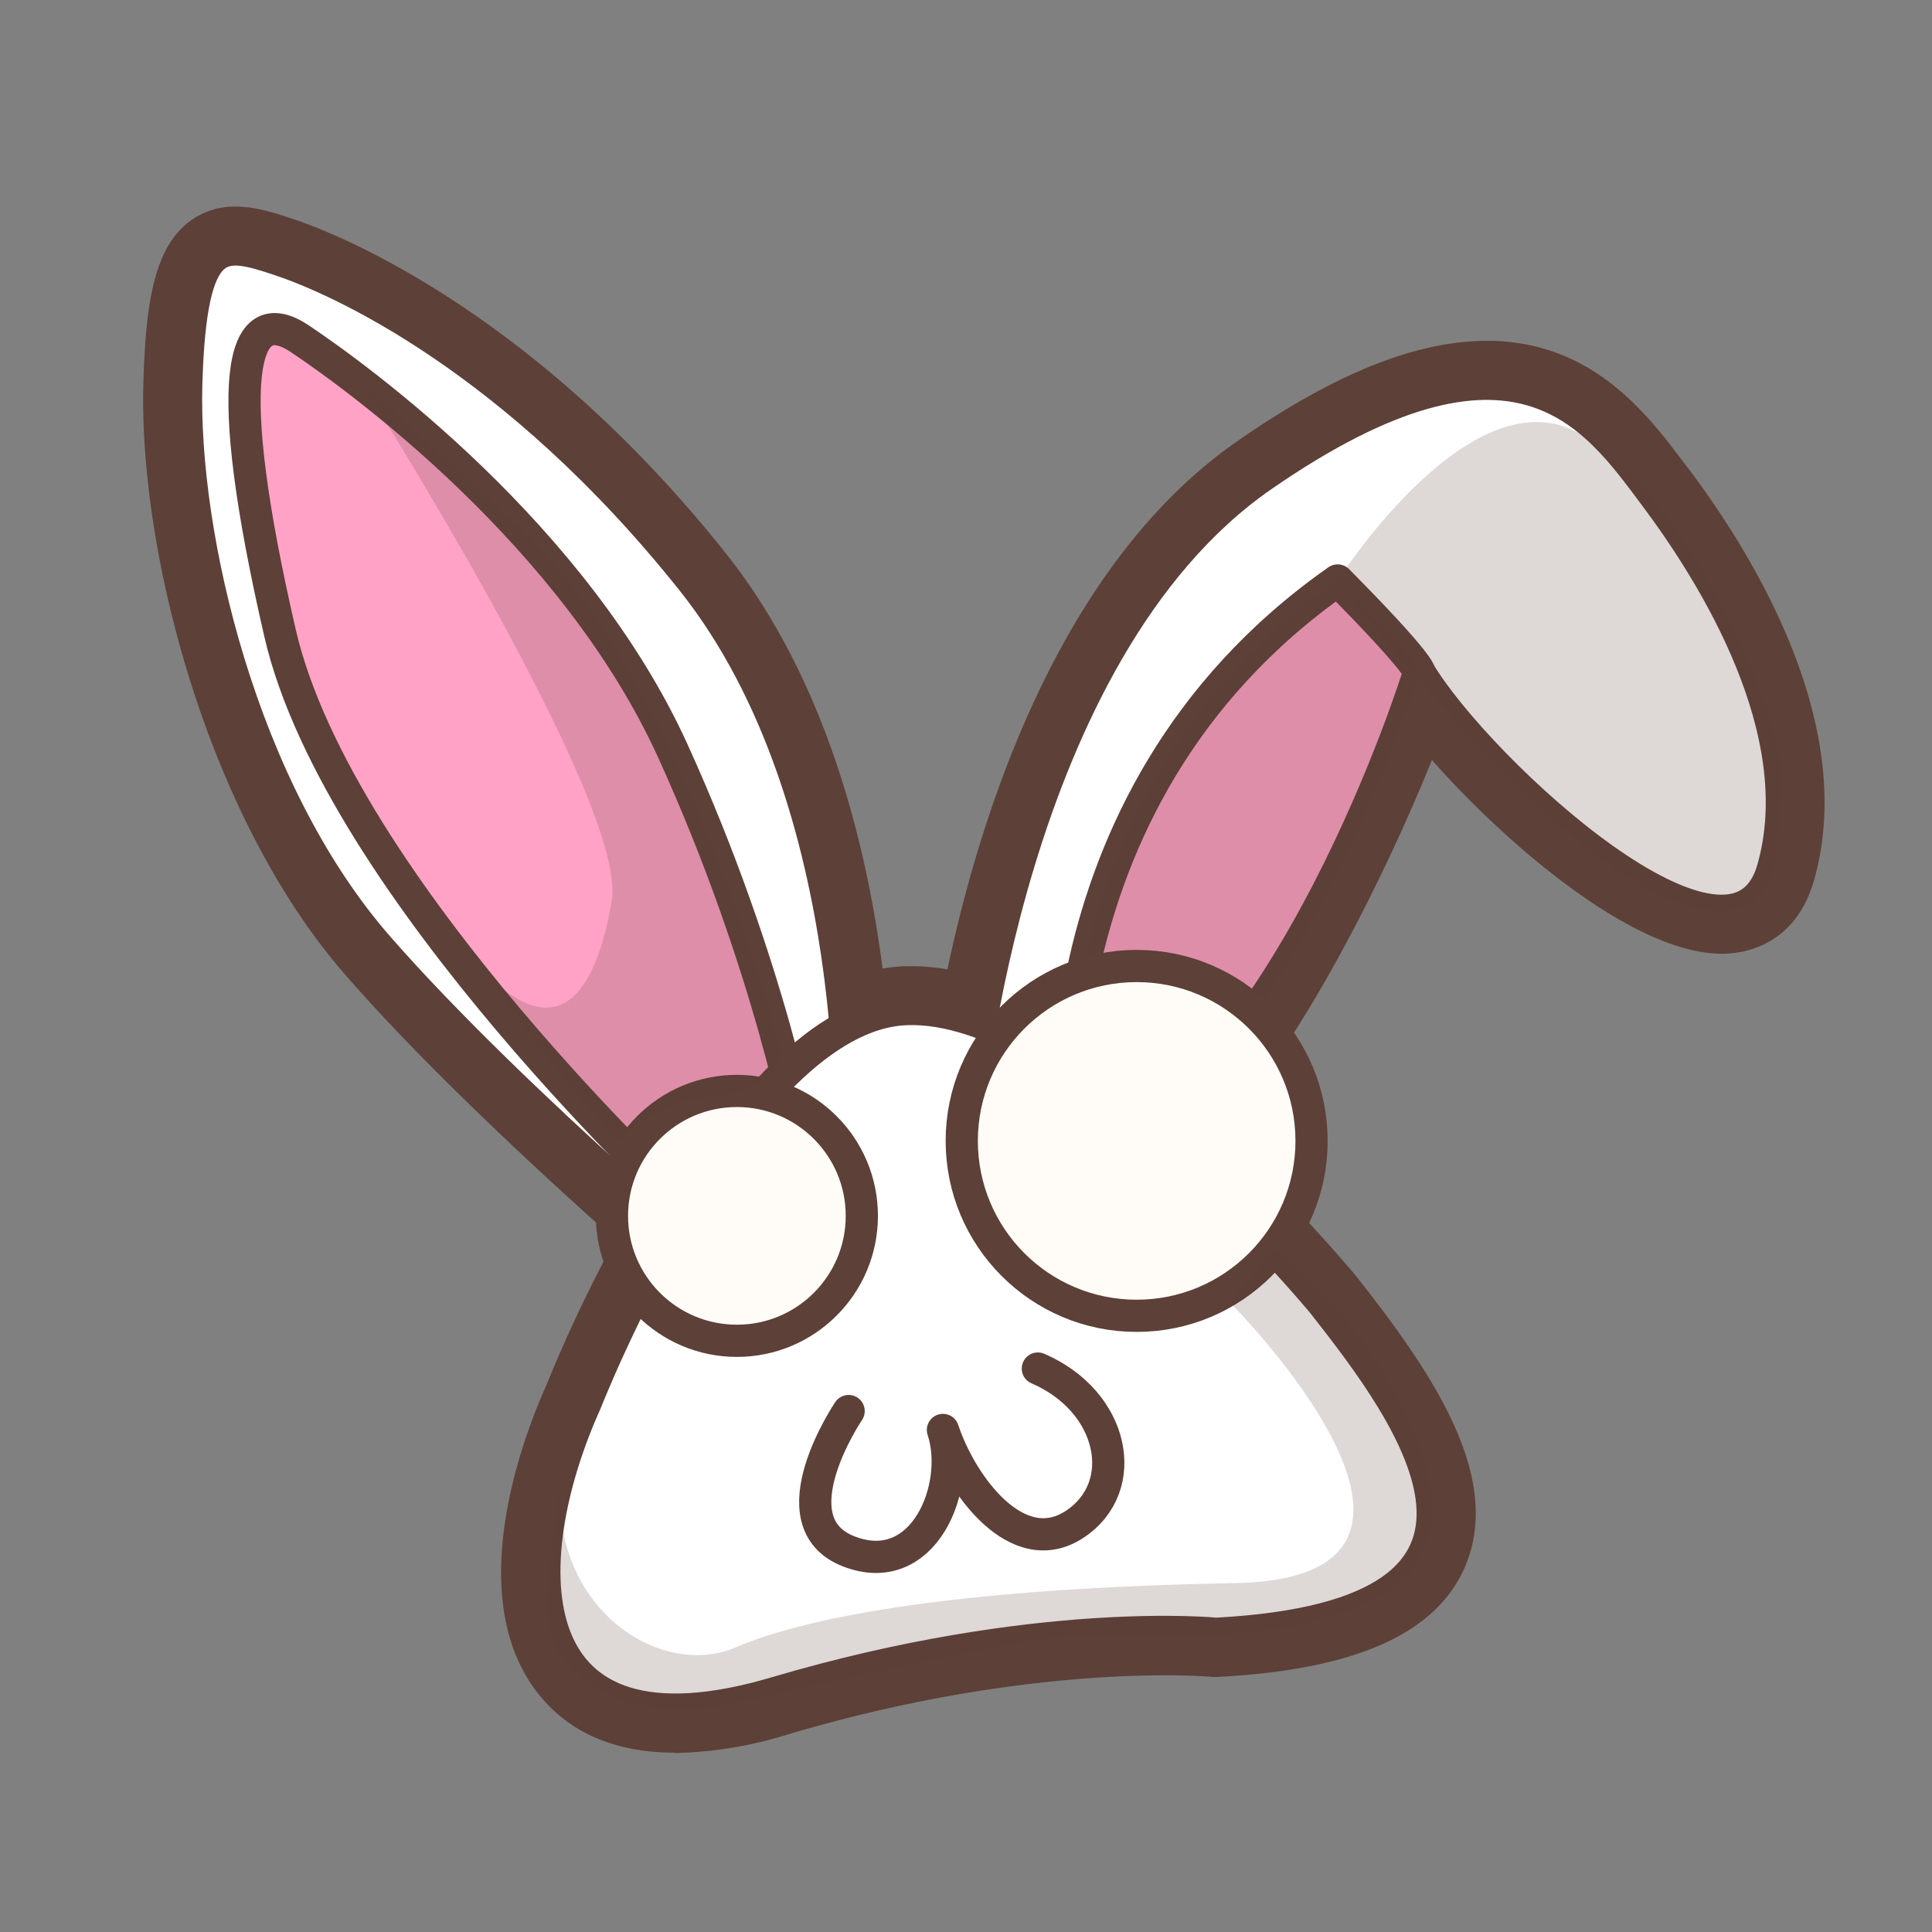
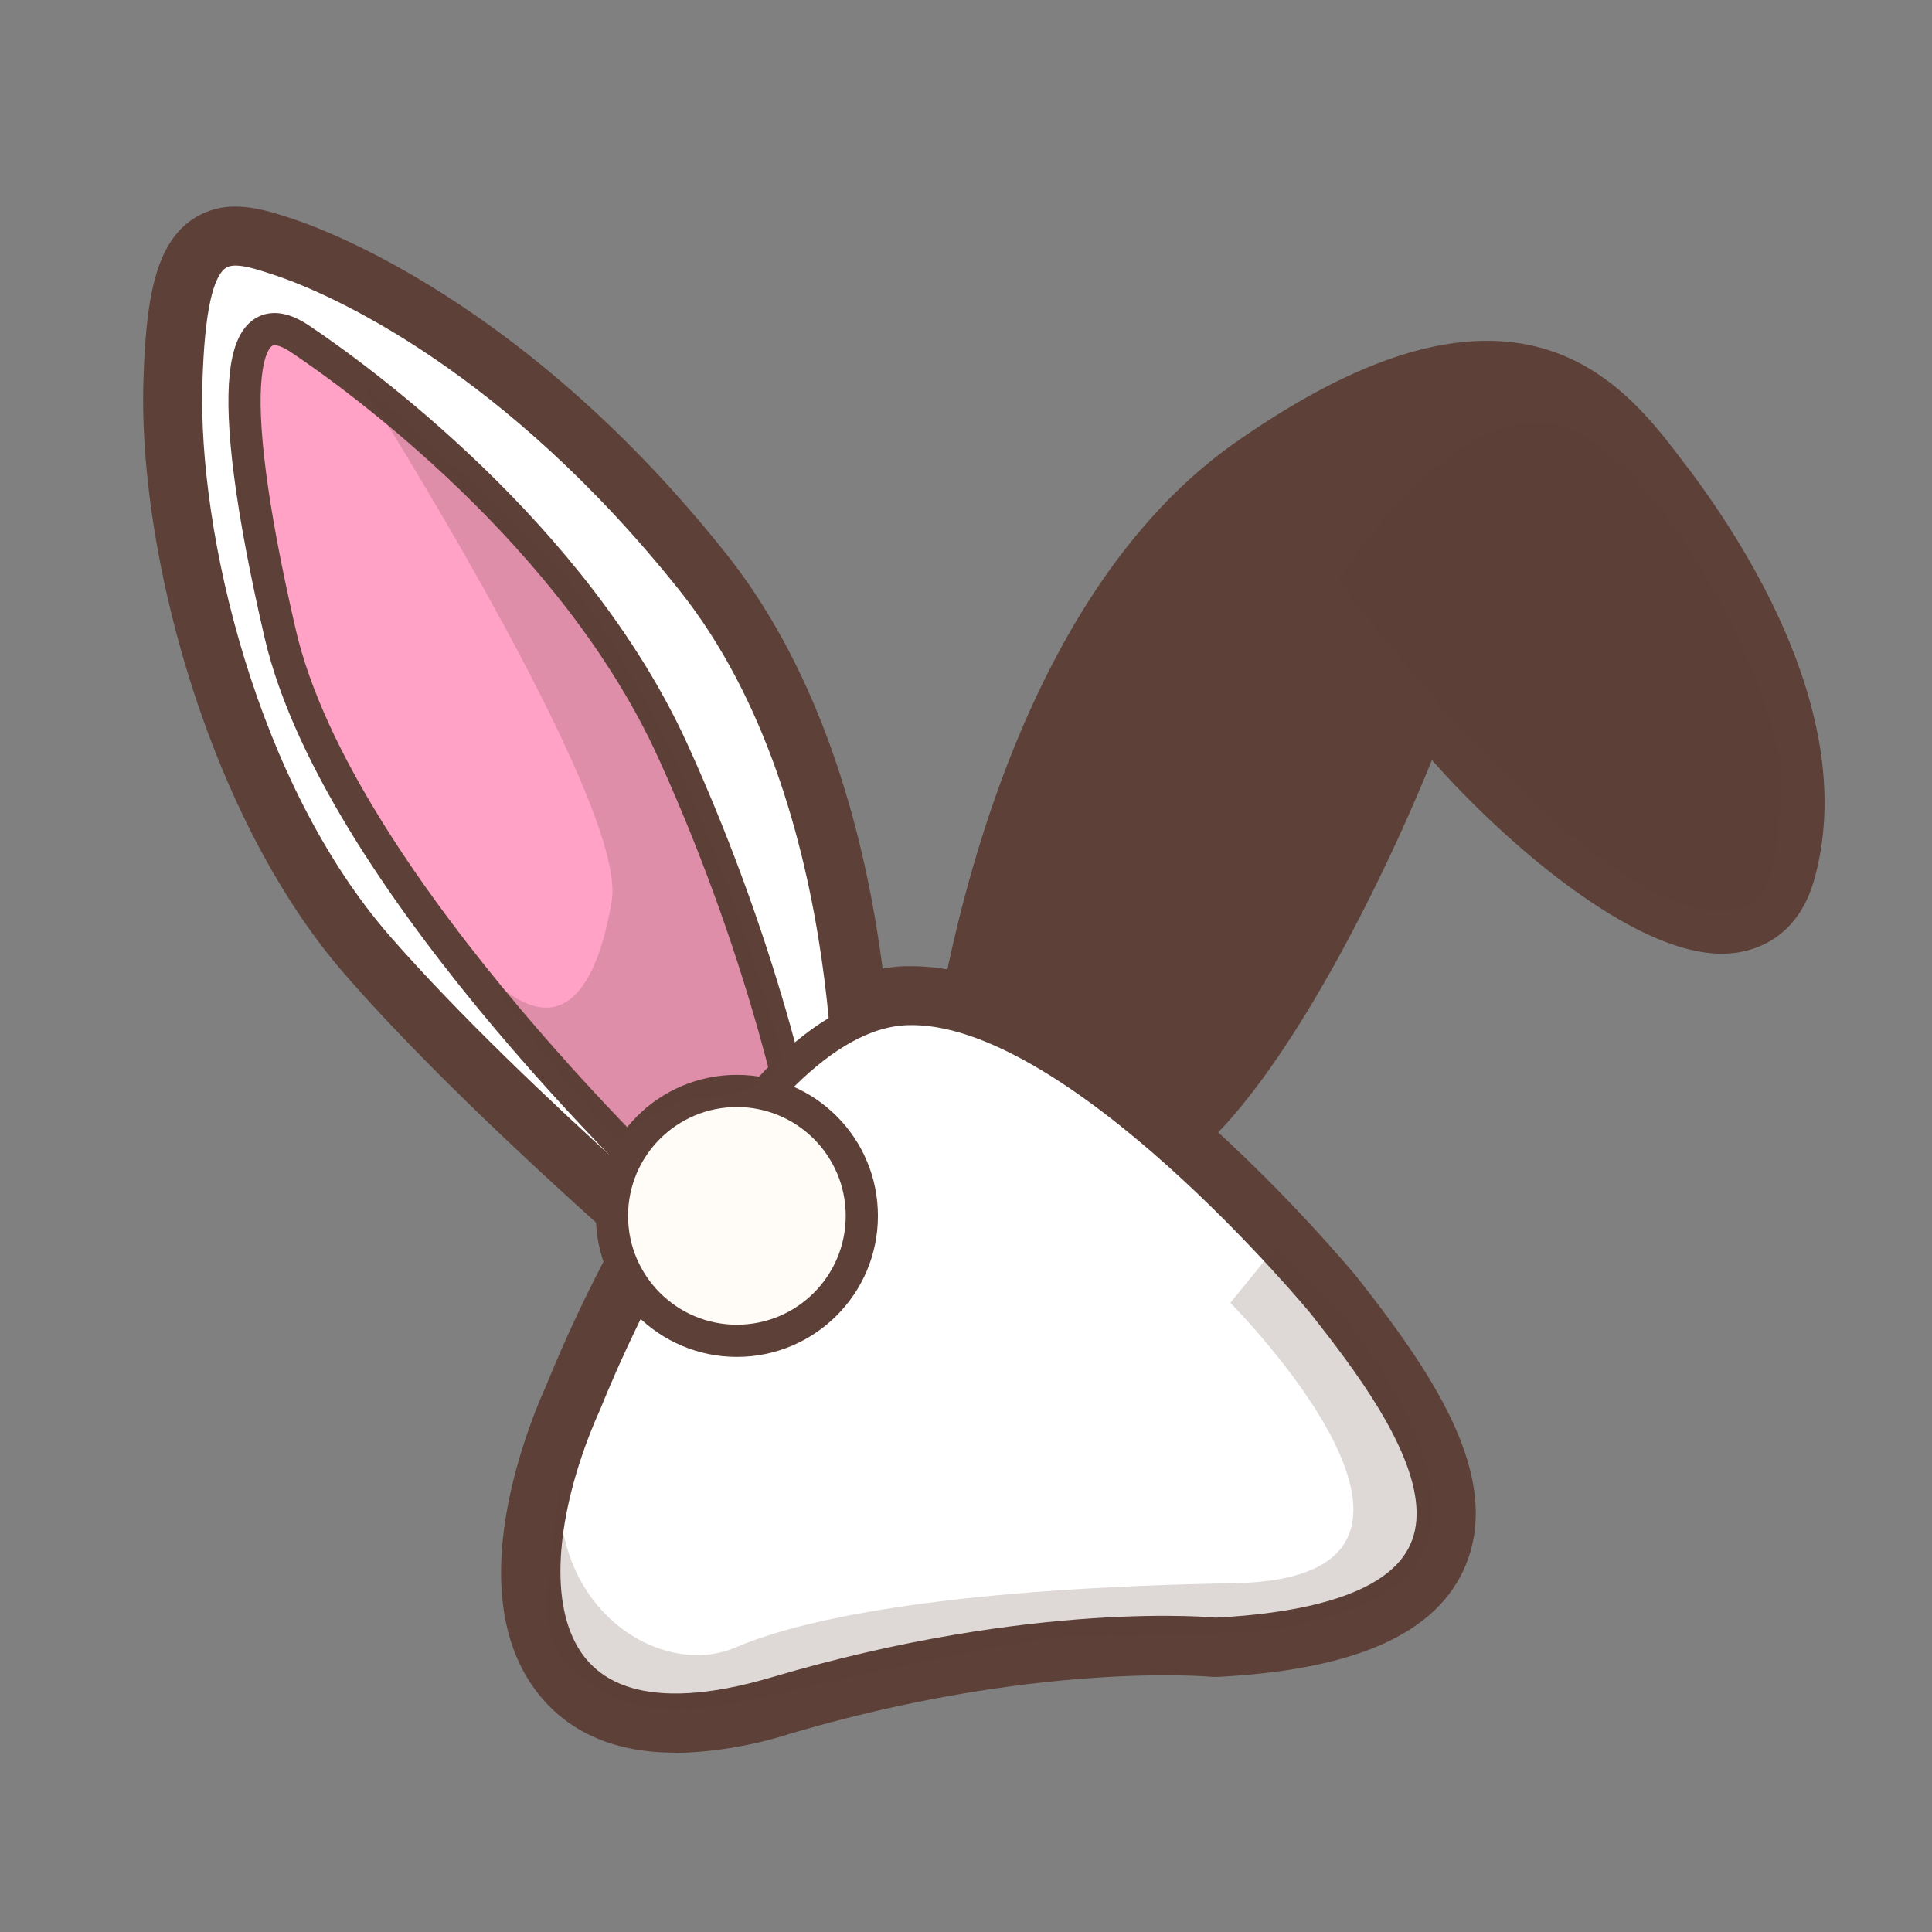
<svg xmlns="http://www.w3.org/2000/svg" id="レイヤー_1" data-name="レイヤー 1" viewBox="0 0 360 360">
  <rect x="0" y="0" width="360" height="360" fill="#808080" stroke="none" />
  <defs>
    <style>.cls-1,.cls-4{fill:#5d4037}.cls-2{fill:#fff}.cls-2,.cls-3,.cls-6{stroke:#5d4037;stroke-linecap:round;stroke-linejoin:round;stroke-width:6px}.cls-3{fill:#ffa2c5}.cls-4{opacity:.2}.cls-6{fill:#fffcf7}</style>
  </defs>
  <path class="cls-1" d="M125.76 326.58c-10.56 0-18.84-3.34-24.58-9.92-15.69-18-3.58-49.19.61-58.51A273.21 273.21 0 01114.63 231C99.24 217.27 79 198.44 64.47 181.79c-25.75-29.42-38.67-78.9-37.75-110.51.44-15.14 2.09-25.5 9-30.31a14 14 0 018.18-2.47c3.77 0 7.53 1.25 10.84 2.35 7.05 2.35 44.07 16.4 80.59 62.36 18.52 23.31 26.1 53.88 29.13 77.28a28.49 28.49 0 014.06-.45h1.37a39.65 39.65 0 016.65.59c6.1-28.86 20.76-75.4 54.1-98.48 18.06-12.55 33.27-18.64 46.46-18.64 19.7 0 30 13.84 36.88 23l.79 1C327 103.83 346.21 135.4 338 164.09c-3 10.42-10.46 12.9-14.66 13.46a20.66 20.66 0 01-2.52.16c-16.62 0-40.5-20.79-54-36.09-9.1 22.48-24.75 53.65-39.82 69.38a302.71 302.71 0 0125.71 26.79l.07.1c13.73 17.45 27.73 37.48 20 54.5-5.52 12.17-20.49 18.74-45.75 20.07h-.43a7.32 7.32 0 01-.81 0s-3.08-.29-8.68-.29c-12.37 0-38 1.43-70.26 11a75.59 75.59 0 01-21.1 3.48z" />
  <path class="cls-1" d="M310.76 90.56L310 89.5c-11-14.76-27.69-37.07-76.51-3.27C200 109.44 186 157.7 180.4 186.63a36.9 36.9 0 00-11.69-1.6 27 27 0 00-8.55 1.84c-2.54-24.25-9.66-56.51-28.77-80.55C95.75 61.47 60 47.87 53.14 45.6c-5.1-1.7-10.38-3.46-14.57-.53-4.48 3.12-6.4 10.51-6.86 26.36-.88 30.66 11.61 78.57 36.52 107.07 15.22 17.4 36.71 37.26 52.7 51.39a268.59 268.59 0 00-14.54 30.21C98.5 277.63 94 300.81 105 313.37c4.77 5.47 11.74 8.21 20.81 8.21a70.53 70.53 0 0019.68-3.27c47.37-14 80.54-10.92 80.87-10.88h.46c23.23-1.23 36.79-6.83 41.47-17.14 6.56-14.47-6.55-33-19.39-49.35a292 292 0 00-29.22-29.88c17.35-14.72 37.11-56.16 45.68-79.22 12.2 16.21 41.34 42.85 57.39 40.74 3.64-.48 8.42-2.59 10.5-9.88 7.56-26.6-10.84-56.62-22.49-72.14z" />
-   <path class="cls-2" d="M180.28 207.76s7.32-86.13 54.89-119.06 62.21-11 73.19 3.66 29.28 43.91 22 69.53-54.89-18.3-65.87-36.6c-7.32 22-29.28 69.53-47.58 84.17s-36.63 14.89-36.63-1.7z" />
-   <path class="cls-3" d="M199.39 219.16s-9.26-69.53 49.86-111c15.76 15.91 15.2 17.1 15.2 17.1s-24 77.98-65.06 93.9z" />
-   <path class="cls-4" d="M199.39 219.16s-9.26-69.53 49.86-111c15.76 15.91 15.2 17.1 15.2 17.1s-24 77.98-65.06 93.9z" />
  <path class="cls-2" d="M158.32 216.8S162 149.63 129 108.19 63.17 52.1 52.19 48.44s-16.66-5.08-17.48 23.08 10.17 75.73 35.78 105S140 242.4 140 242.4z" />
  <path class="cls-3" d="M129 226.29S63.17 165.55 52.19 118s-7.31-62.21 3.66-54.89 51.24 36.6 69.54 76.85 24.13 73.33 24.13 73.33z" />
  <path class="cls-2" d="M109.16 261.26c-13.75 30.48-13.16 68.55 35.43 54.17s82-11 82-11c64.41-3.38 36.41-40.63 19.95-61.57 0 0-46.19-56.11-77.71-54.83s-59.67 73.23-59.67 73.23z" />
-   <path d="M158.13 262.93s-14 20.67 0 26.14 21.08-12.07 17.57-22.62c3.51 10.53 14 24.58 24.58 17.56s7.3-22.9-6.89-29" fill="none" stroke="#5d4037" stroke-linecap="round" stroke-linejoin="round" stroke-width="6" />
  <circle class="cls-6" cx="137.31" cy="226.56" r="23.28" />
-   <circle class="cls-6" cx="211.8" cy="212.59" r="32.59" />
  <path class="cls-4" d="M229.26 242.77s51.09 51.33.74 52.23-79 6-93 12-35.7-7.54-32.35-33.77c-2.3 23.54-6.19 31.72 3.58 39.24s19.85 6.85 31.81 4.19 46.68-10.81 58.82-11.74 32.35.63 42.74-2.14 33.31-7.22 22.4-34.78c-8.45-21.34-26.52-35.35-26.52-35.35zM67.49 71.52S117.06 149.6 114 167.8s-10.37 26.55-23.2 13.88c10.34 15.64 24.37 30.91 24.37 30.91s7.17-7.94 17.49-8.27 13.1-7.32 13.1-7.32-17.65-70-49.21-99-29.06-26.48-29.06-26.48zm181.76 36.67s25-39.31 45.37-27.25 38.14 52.9 37.26 65-.11 22.28-9.49 23.68-29.9-6.25-73.14-61.43z" />
</svg>